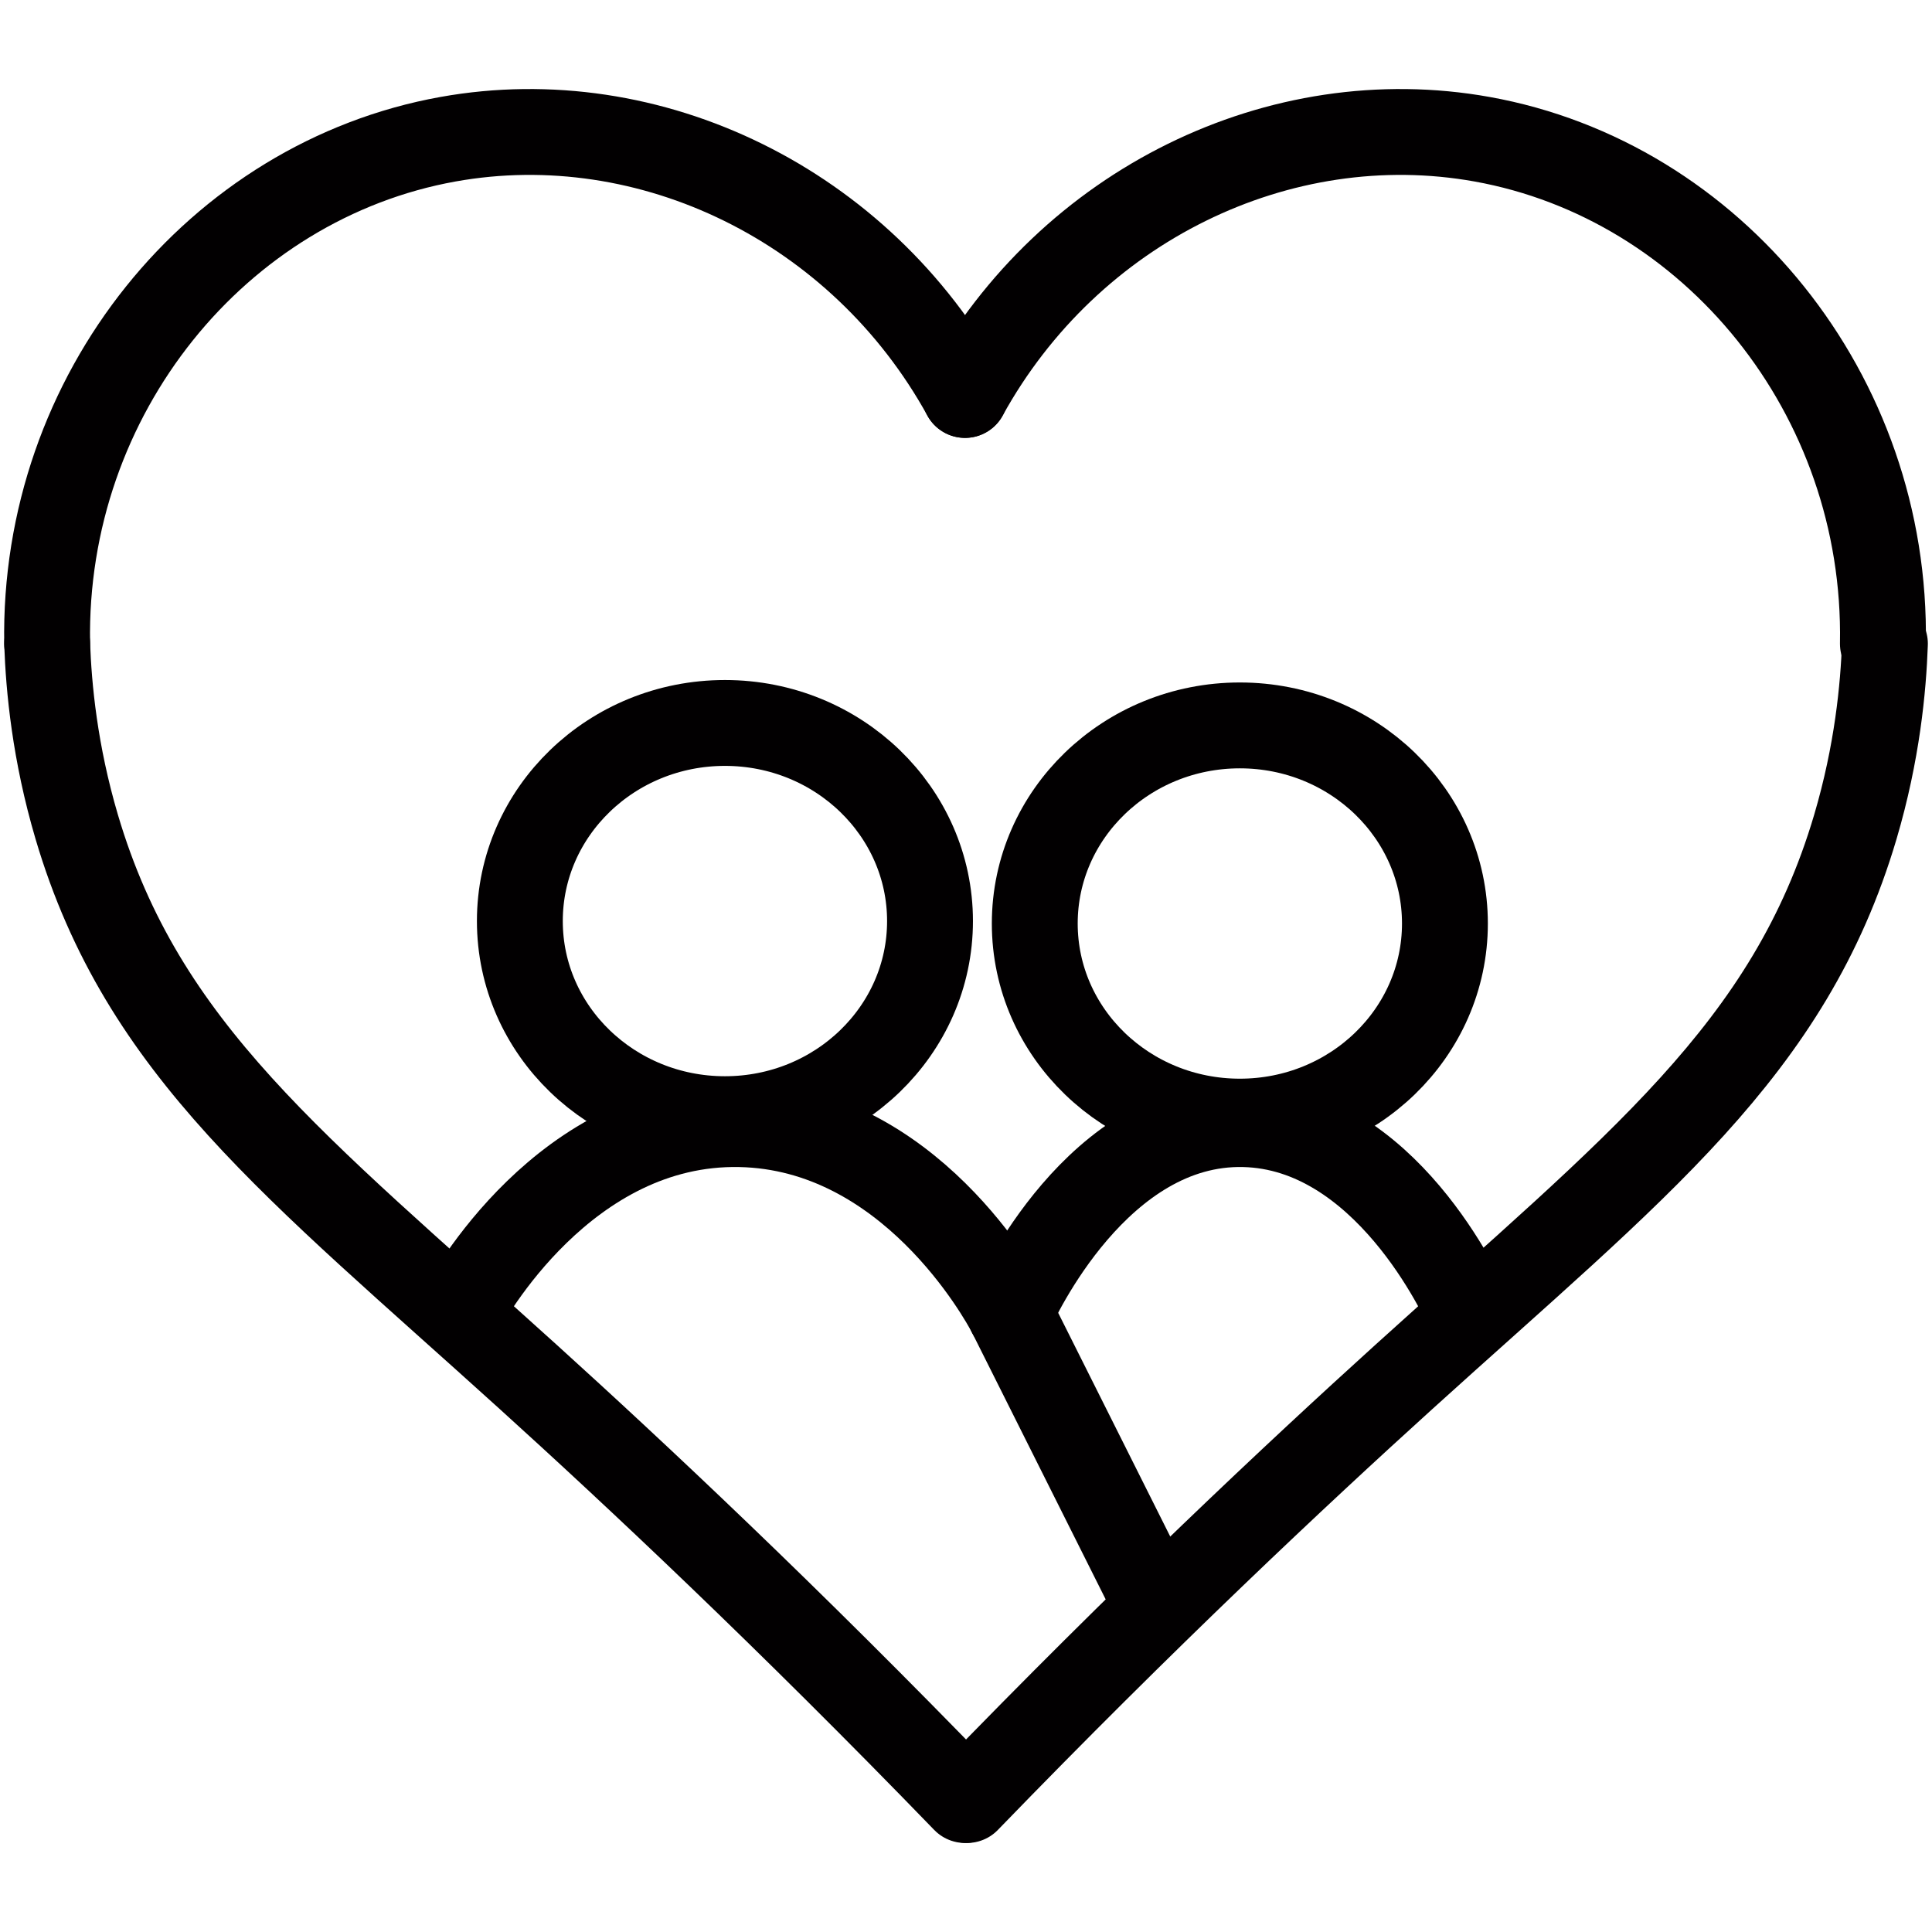
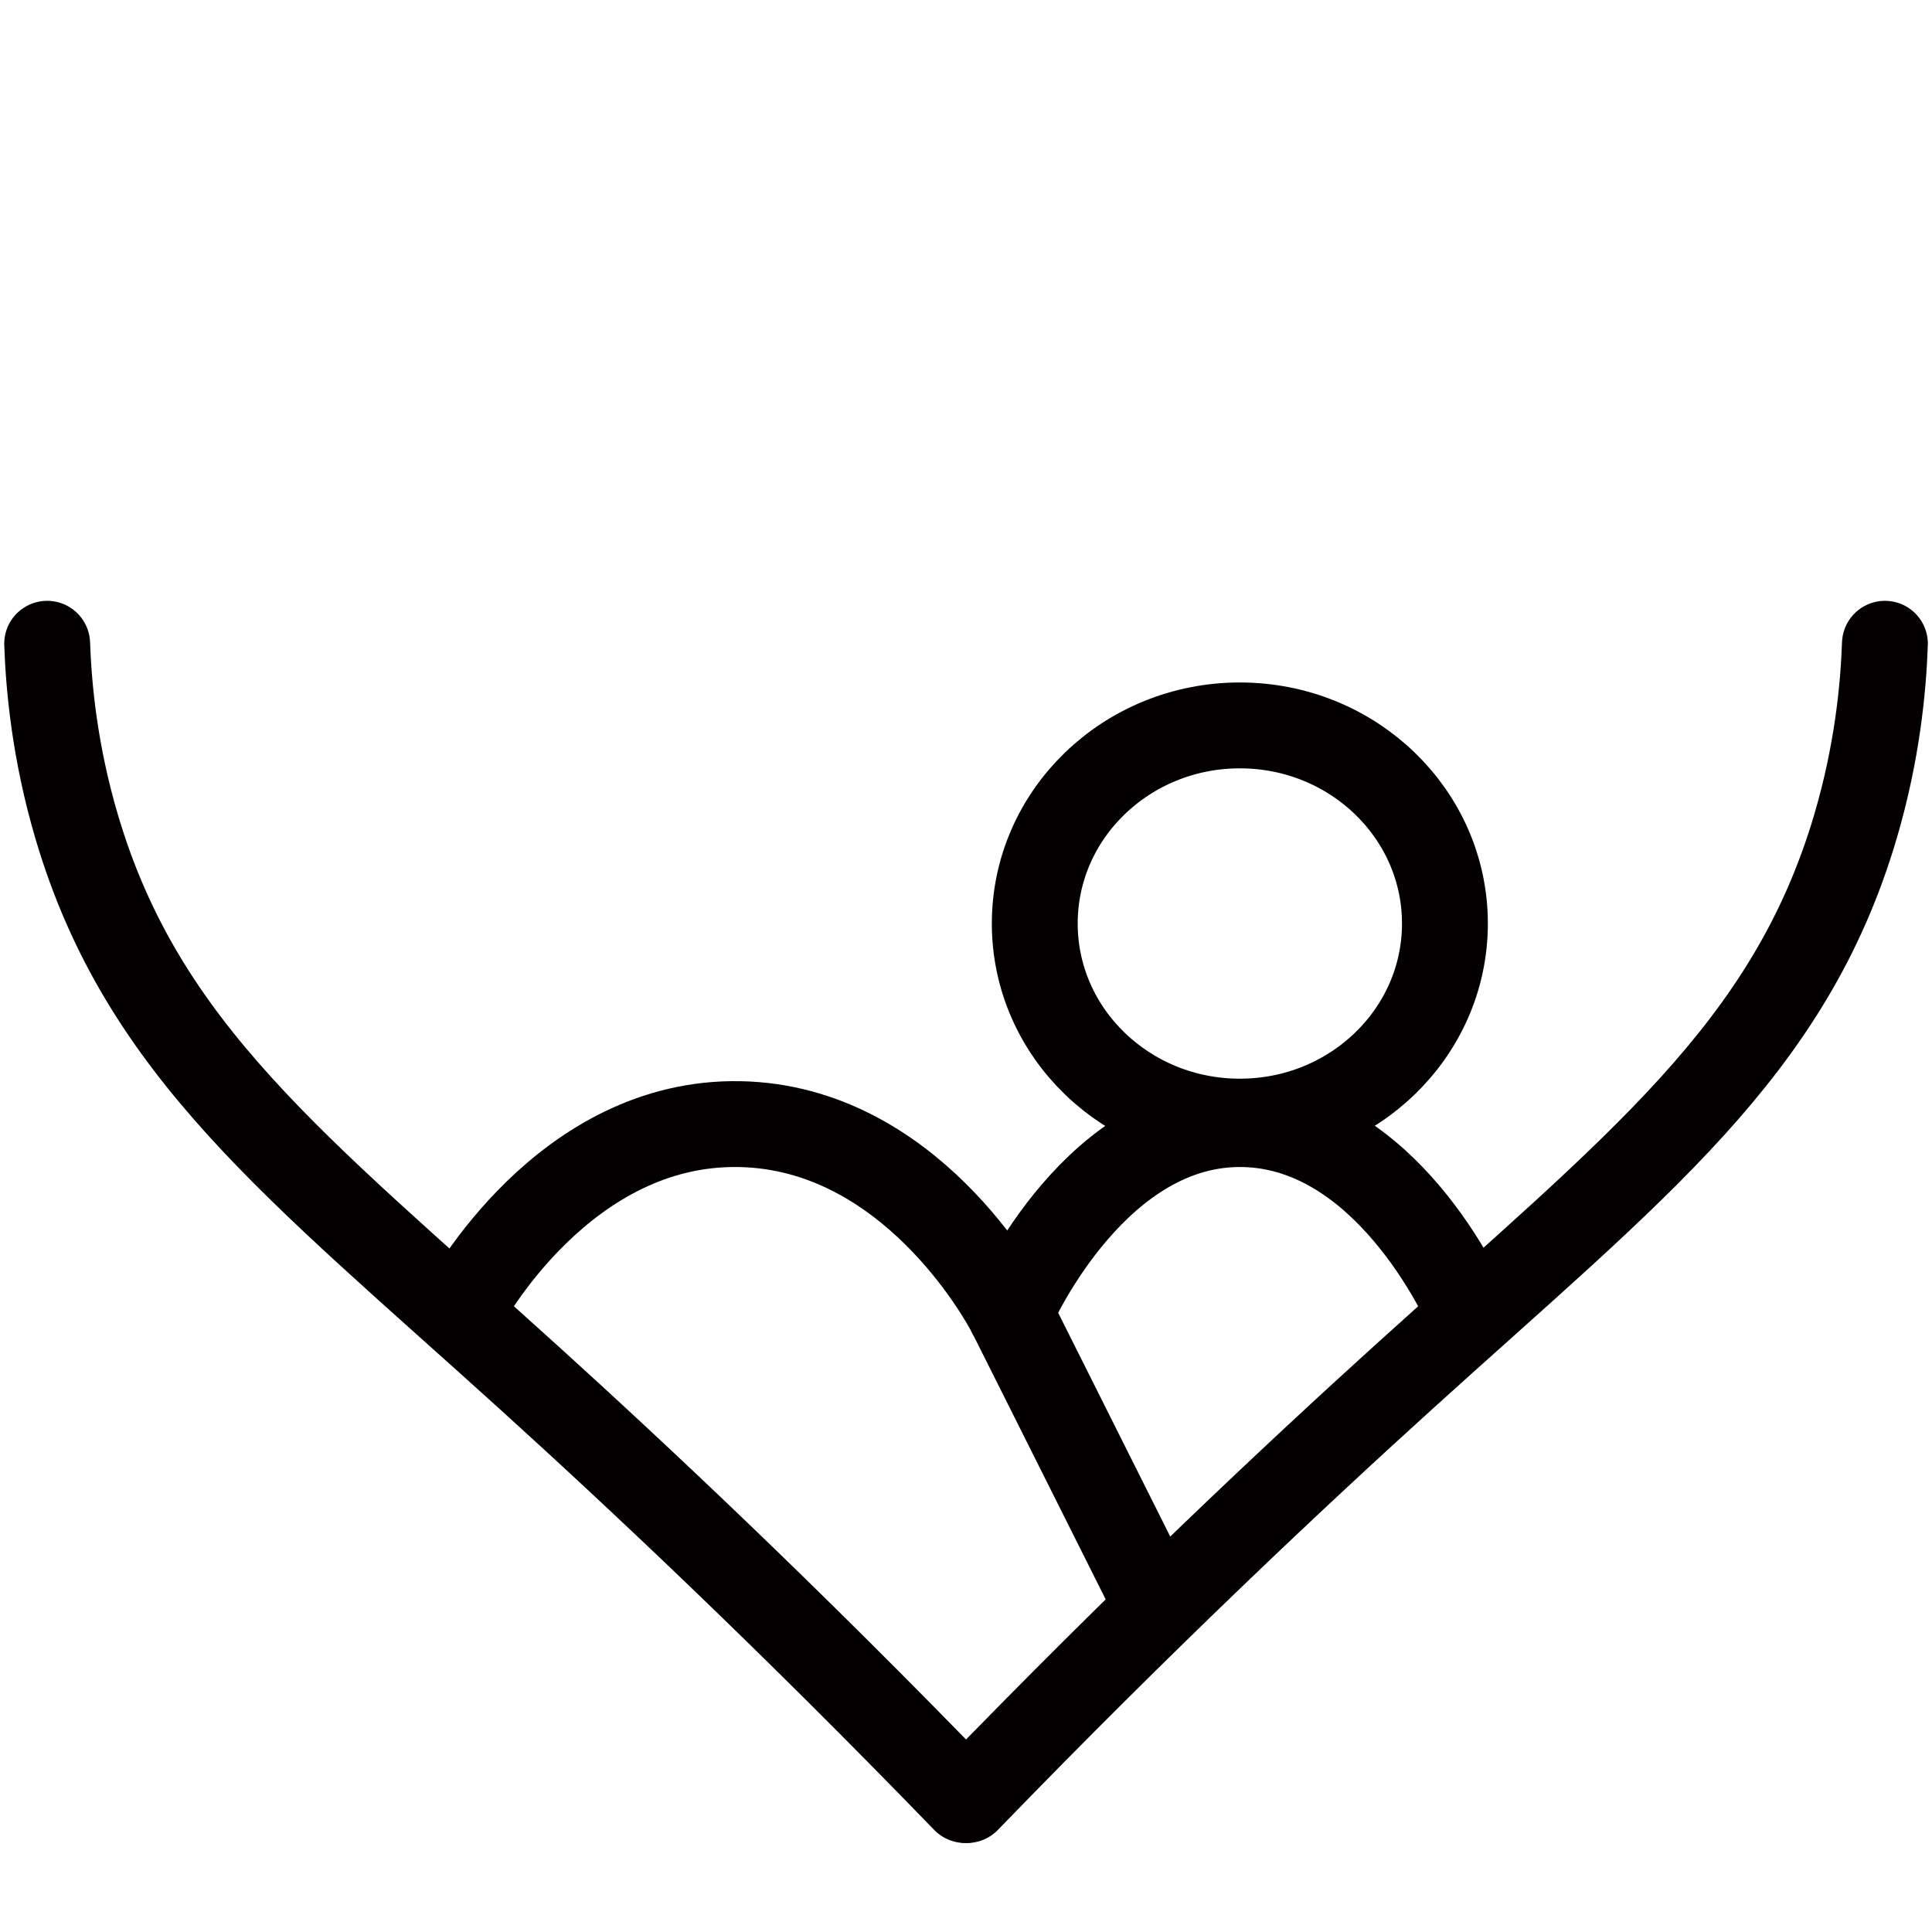
<svg xmlns="http://www.w3.org/2000/svg" version="1.1" id="Layer_1" x="0px" y="0px" viewBox="0 0 4500 4500" style="enable-background:new 0 0 4500 4500;" xml:space="preserve">
  <style type="text/css">
	.st0{fill:none;stroke:#020001;stroke-width:200;stroke-linecap:round;stroke-miterlimit:10;}
</style>
-   <path class="st0" d="M2247.73,919.89c-243.3-441.67-733.21-680.19-1204.19-595.63c-536.83,96.38-944.07,593.66-933.7,1175.17" />
-   <path class="st0" d="M2247.73,919.89c243.3-441.67,733.21-680.19,1204.19-595.63c536.83,96.38,944.07,593.66,933.7,1175.17" />
  <path class="st0" d="M109.85,1499.43c3.62,101.92,17.58,253.11,68.91,426.71c153.69,519.76,509.03,789.47,1052.3,1281.65  c248.09,224.76,600.97,555.33,1016.68,984.84" />
  <path class="st0" d="M4390.35,1499.43c-3.62,101.92-17.58,253.11-68.91,426.71c-153.69,519.76-509.03,789.47-1052.3,1281.65  c-248.09,224.76-600.97,555.33-1016.68,984.84" />
-   <ellipse class="st0" cx="1688.51" cy="2145.33" rx="477.67" ry="461.43" />
  <path class="st0" d="M1070.32,3058.19c17.25-32.63,245.38-448.13,653.46-439.89c393.02,7.93,609.21,401.97,629.26,439.89" />
  <ellipse class="st0" cx="2887.84" cy="2151.04" rx="477.67" ry="461.43" />
  <path class="st0" d="M2353.04,3058.19c14.39-32.63,204.61-448.13,544.89-439.89c327.72,7.93,508,401.97,524.71,439.89" />
  <line class="st0" x1="2353.04" y1="3058.19" x2="2685.57" y2="3722.03" />
</svg>